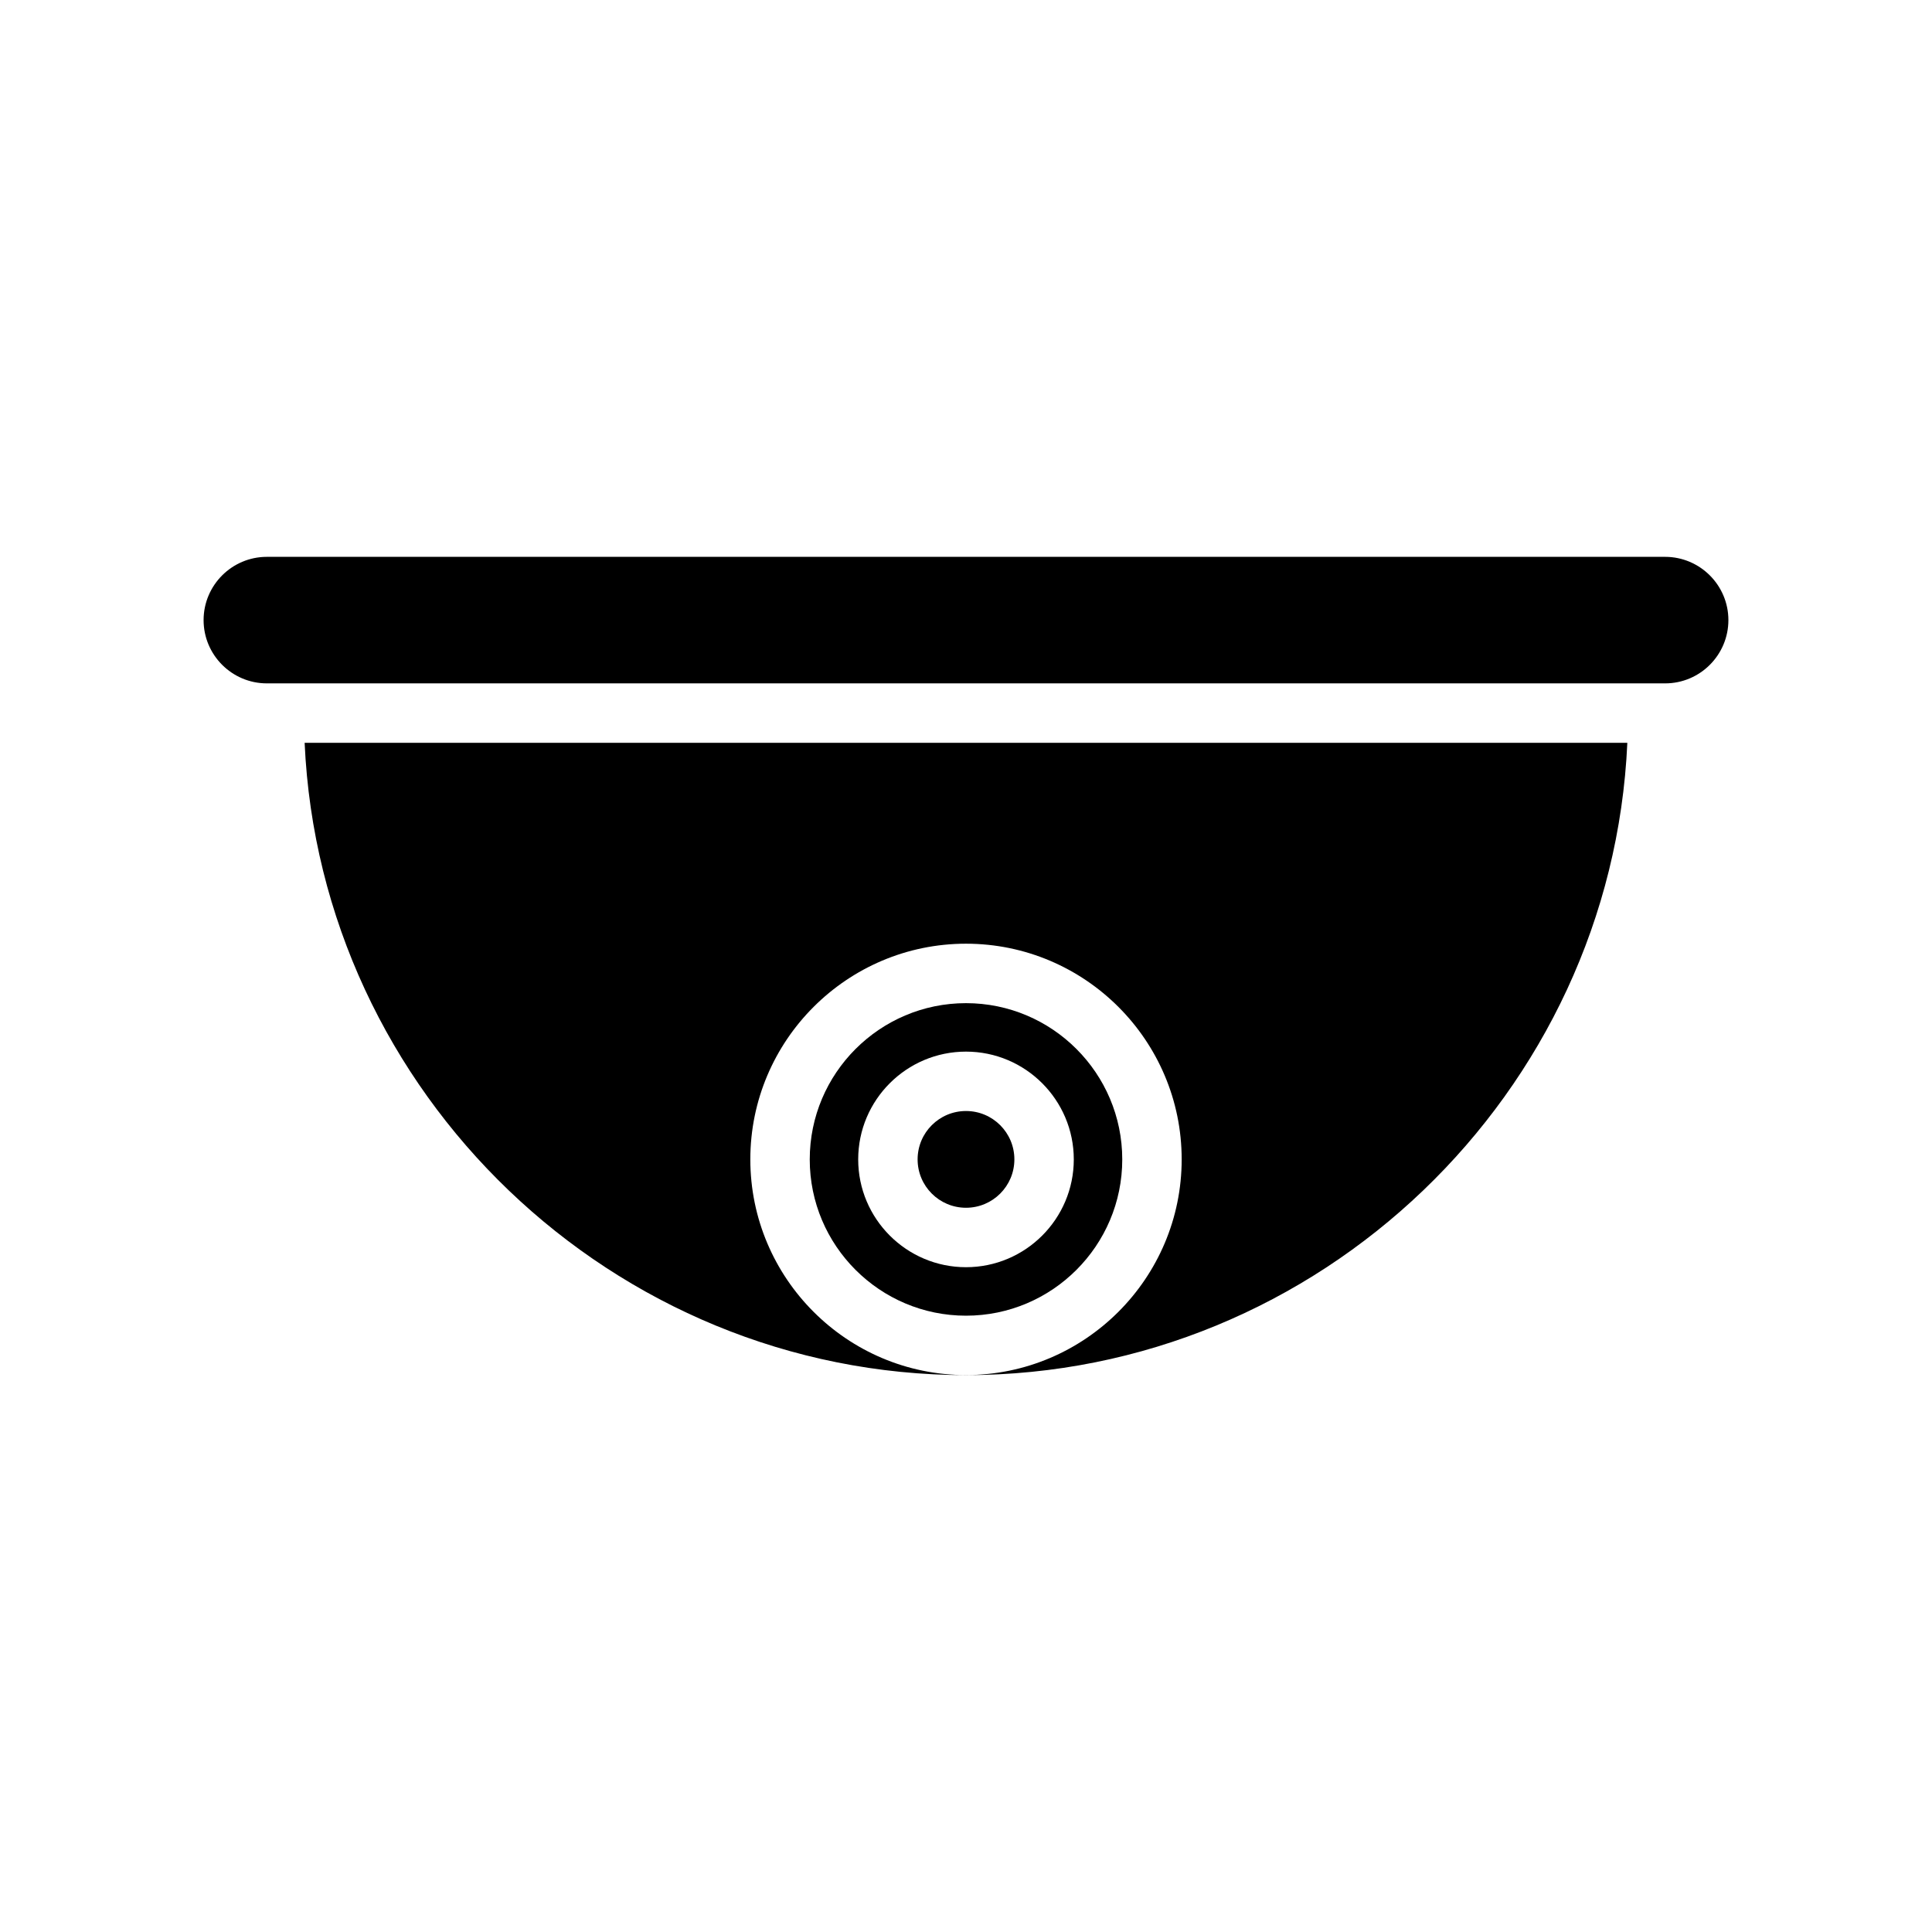
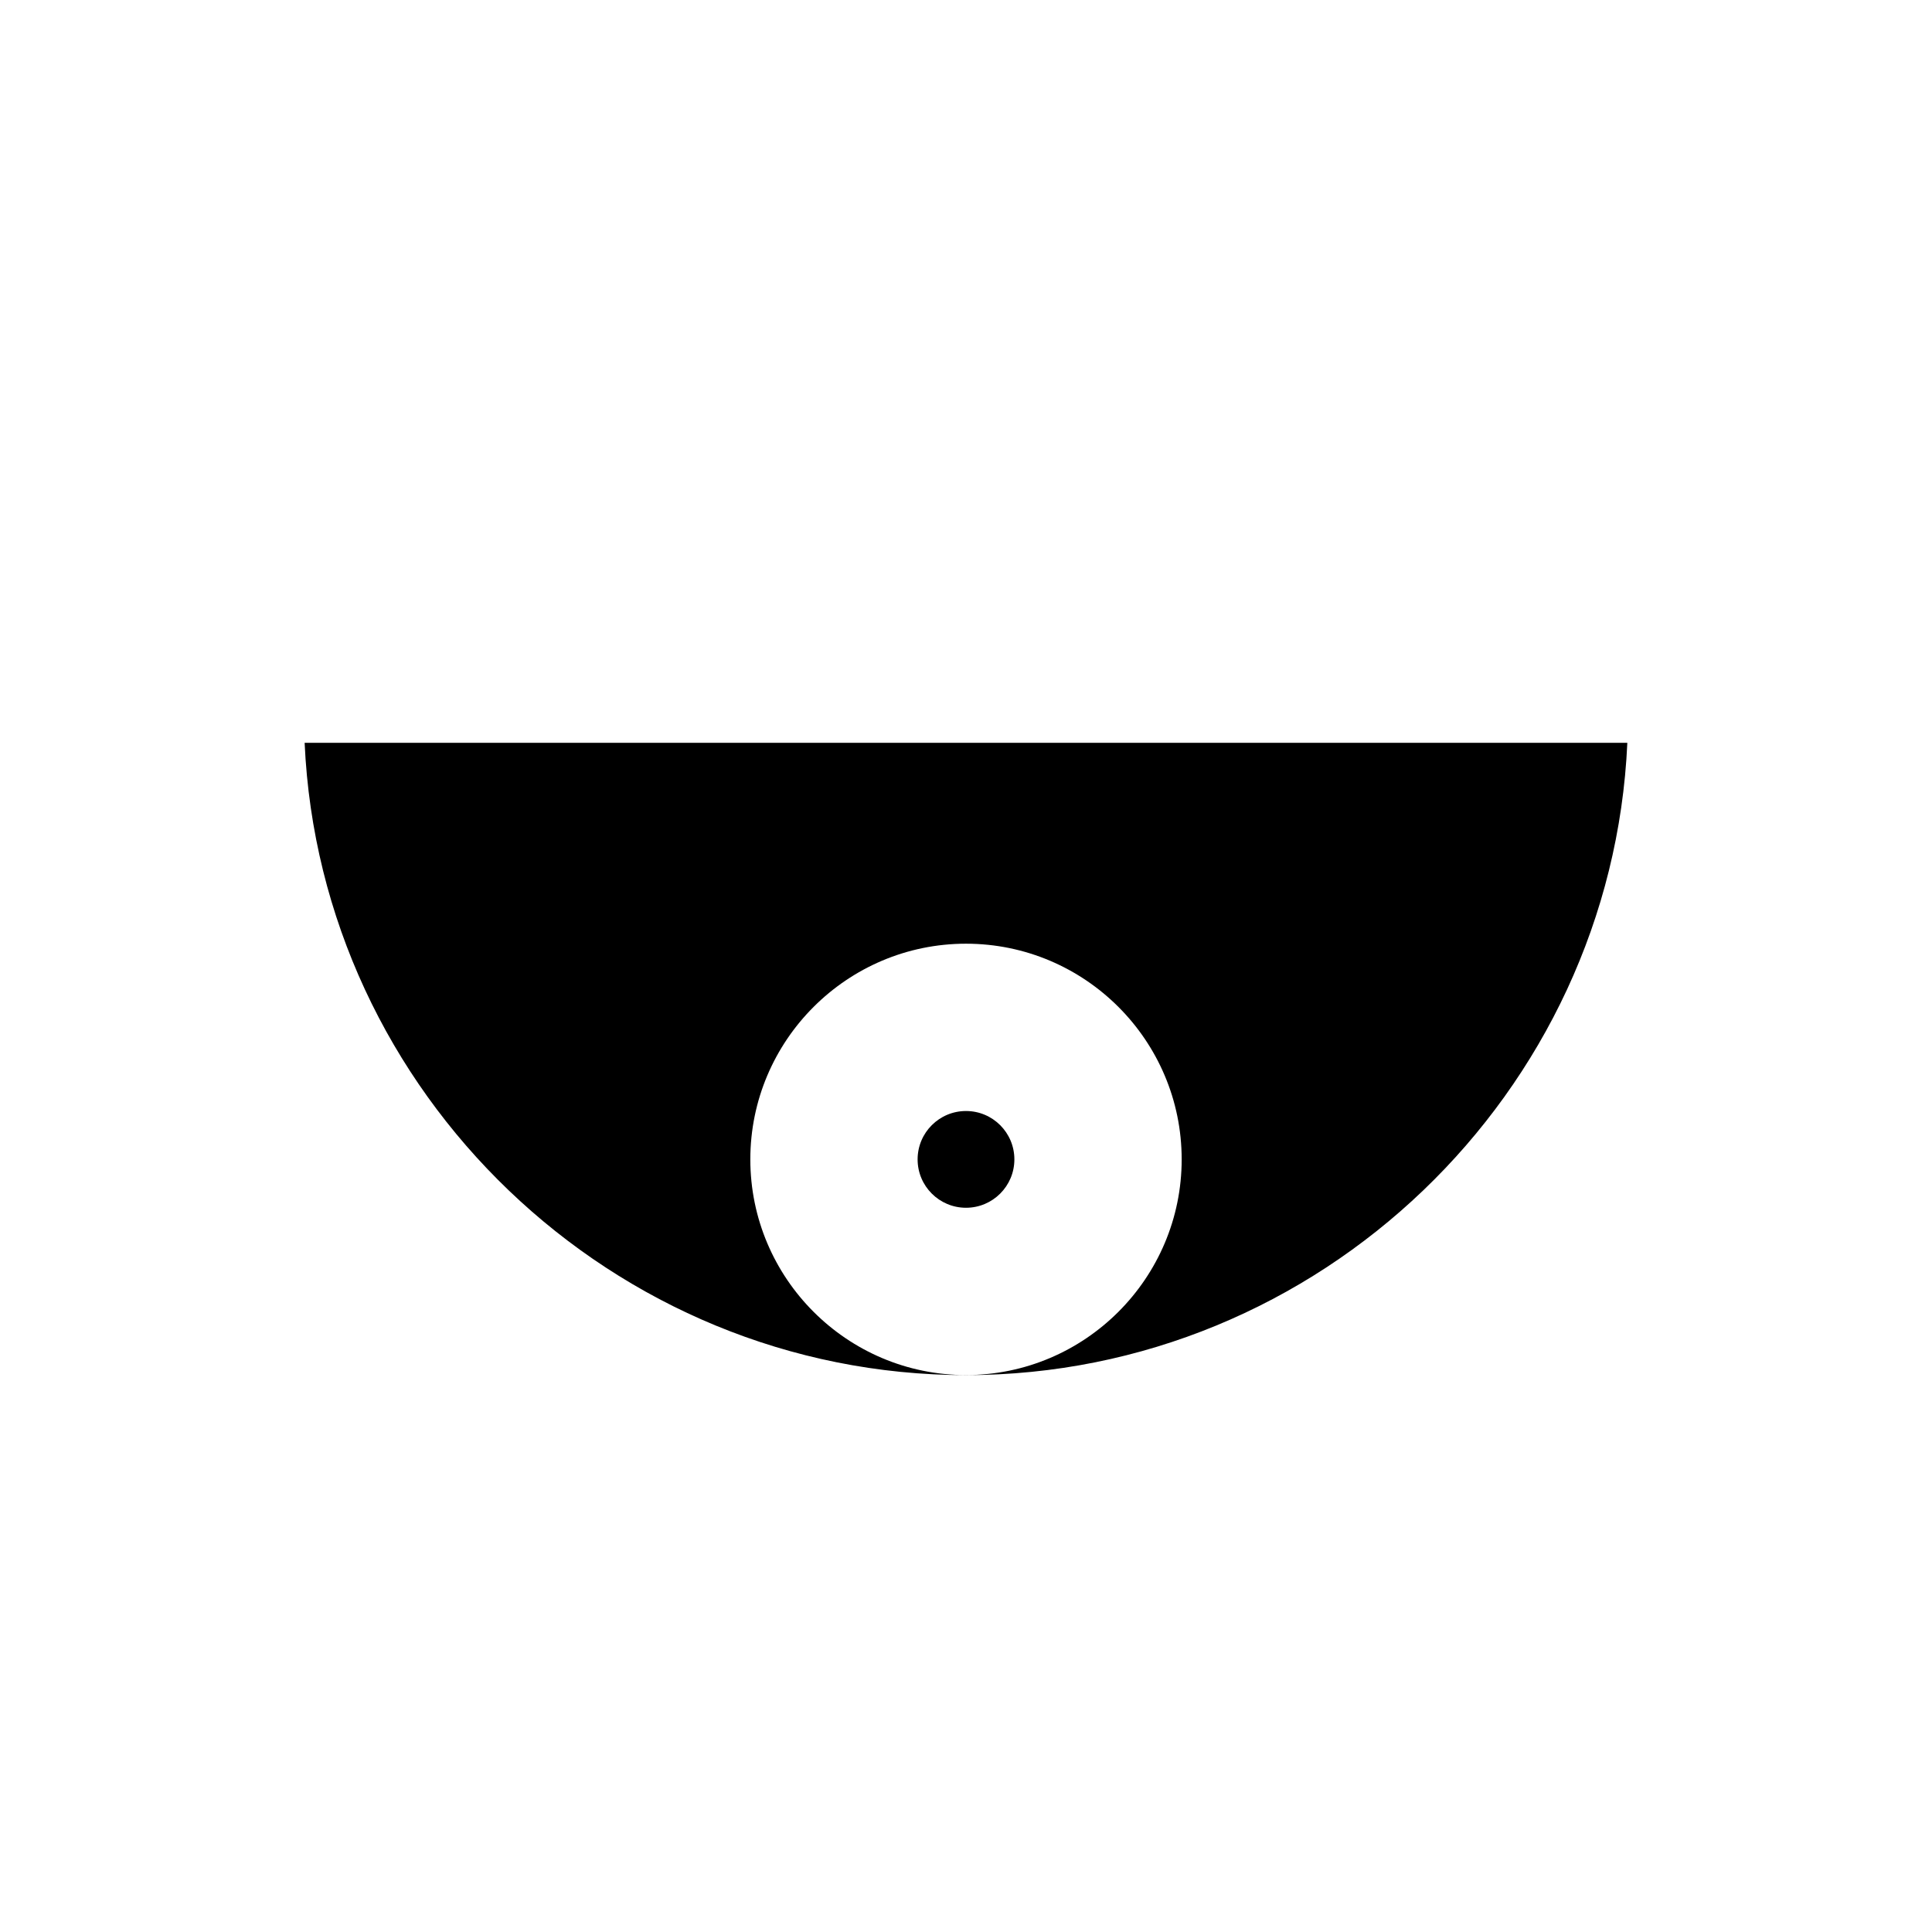
<svg xmlns="http://www.w3.org/2000/svg" fill="#000000" width="800px" height="800px" version="1.1" viewBox="144 144 512 512">
  <g>
-     <path d="m400 492.67c22.84 0 41.41-18.574 41.41-41.41 0-22.84-18.574-41.414-41.41-41.414s-41.41 18.578-41.41 41.418c-0.004 22.84 18.574 41.406 41.41 41.406zm0-69.98c15.754 0 28.566 12.816 28.566 28.57-0.004 15.754-12.812 28.562-28.566 28.562s-28.57-12.816-28.57-28.57 12.812-28.562 28.57-28.562z" />
    <path d="m412.82 451.25c0 7.082-5.742 12.82-12.82 12.82-7.082 0-12.824-5.738-12.824-12.82s5.742-12.82 12.824-12.82c7.078 0 12.82 5.738 12.82 12.82" />
-     <path d="m585.27 291.57h-370.55c-9.246 0-16.766 7.519-16.766 16.766s7.519 16.766 16.766 16.766h370.56c9.246 0 16.762-7.527 16.762-16.766 0-9.238-7.523-16.766-16.773-16.766z" />
    <path d="m400 508.42c93.586 0 171.11-74.68 175.26-167.57h-350.53c4.152 92.891 81.676 167.57 175.27 167.57zm0-114.33c31.516 0 57.156 25.637 57.156 57.156 0 31.508-25.641 57.156-57.156 57.156s-57.156-25.637-57.156-57.156c0-31.516 25.641-57.156 57.156-57.156z" />
  </g>
</svg>